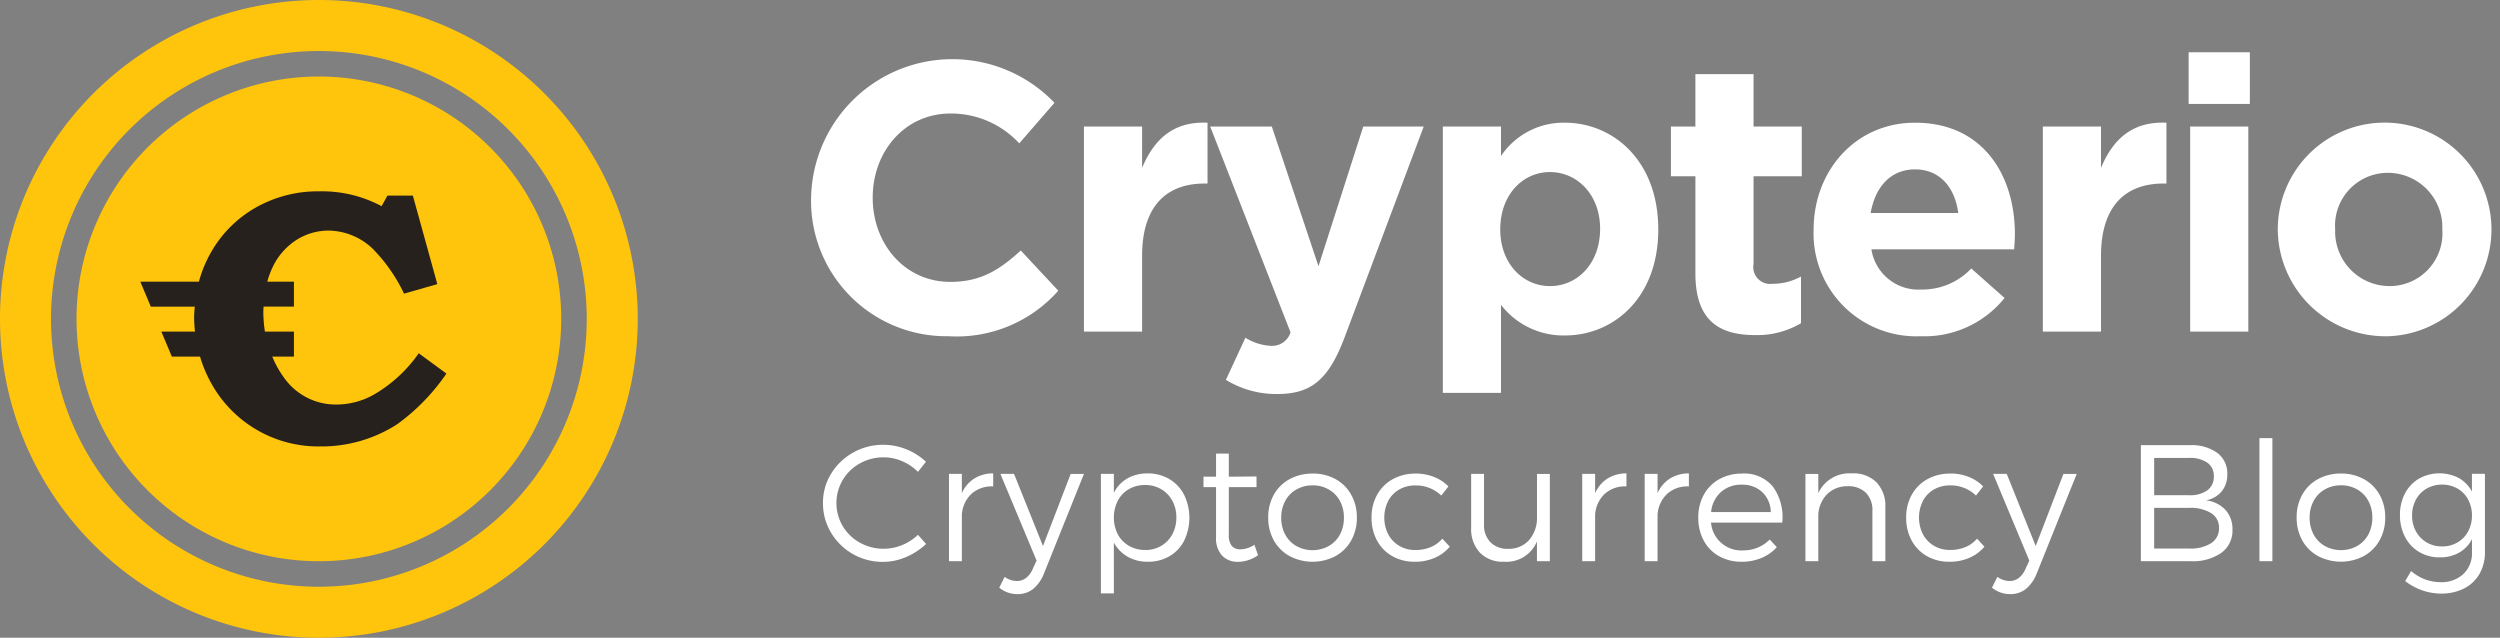
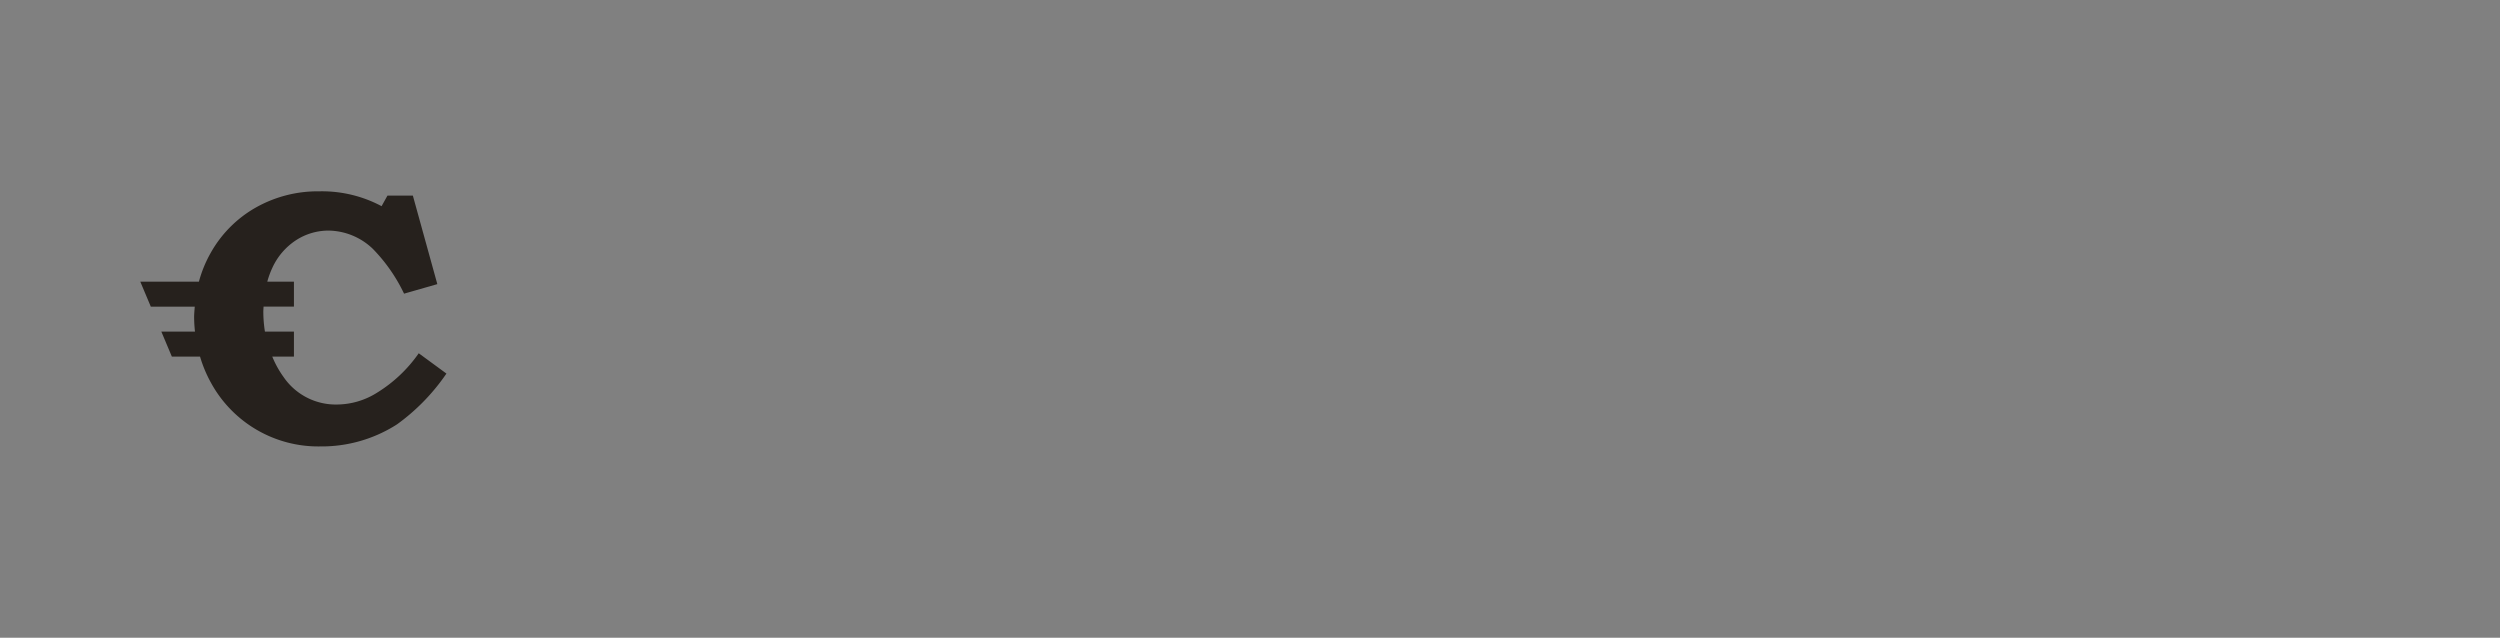
<svg xmlns="http://www.w3.org/2000/svg" width="196" height="50" viewBox="0 0 196 50">
  <rect x="0" y="0" width="196" height="50" fill="#808080" stroke="none" />
  <defs>
    <style>
      .cls-1 {
        fill: #fff;
      }

      .cls-1, .cls-2, .cls-3 {
        fill-rule: evenodd;
      }

      .cls-2 {
        fill: #ffc40c;
      }

      .cls-3 {
        fill: #26211d;
      }
    </style>
  </defs>
-   <path id="Cryptocurrency_Blog" data-name="Cryptocurrency Blog" class="cls-1" d="M69.262,34.872a4.761,4.761,0,0,0-2.38.612,4.678,4.678,0,0,0-1.723,1.657,4.318,4.318,0,0,0-.638,2.295,4.455,4.455,0,0,0,.632,2.323,4.691,4.691,0,0,0,4.072,2.291,4.555,4.555,0,0,0,1.809-.378,5.386,5.386,0,0,0,1.574-1.025l-0.641-.717a3.952,3.952,0,0,1-1.247.806,3.8,3.8,0,0,1-1.444.286,3.741,3.741,0,0,1-1.863-.479,3.573,3.573,0,0,1-1.346-1.3,3.555,3.555,0,0,1,0-3.609,3.587,3.587,0,0,1,1.343-1.3,3.736,3.736,0,0,1,1.866-.479,3.635,3.635,0,0,1,1.45.3,3.94,3.94,0,0,1,1.241.838l0.628-.793a4.956,4.956,0,0,0-1.536-.974,4.742,4.742,0,0,0-1.8-.352h0Zm6.146,3.8V37.151H74.4V44h1.009V40.363a2.459,2.459,0,0,1,.743-1.635,2.363,2.363,0,0,1,1.714-.593V37.113a2.8,2.8,0,0,0-1.492.409,2.6,2.6,0,0,0-.965,1.146h0Zm6.432,6.31,3.142-7.827H83.941L81.77,42.807,79.5,37.151H78.431l2.837,6.8-0.292.635a1.77,1.77,0,0,1-.524.717,1.149,1.149,0,0,1-.721.248,1.642,1.642,0,0,1-.965-0.324l-0.425.844a2.212,2.212,0,0,0,1.441.508,1.911,1.911,0,0,0,1.209-.4,2.875,2.875,0,0,0,.847-1.2h0Zm8.12-7.865a3.1,3.1,0,0,0-1.577.394,2.673,2.673,0,0,0-1.057,1.124V37.151H86.31V46.52h1.016V42.534A2.806,2.806,0,0,0,88.4,43.641a3.106,3.106,0,0,0,1.59.4,3.3,3.3,0,0,0,1.7-.435,2.979,2.979,0,0,0,1.149-1.222,4.117,4.117,0,0,0-.006-3.593,3.043,3.043,0,0,0-1.162-1.235,3.3,3.3,0,0,0-1.711-.441h0Zm-0.178,6a2.478,2.478,0,0,1-1.276-.327,2.278,2.278,0,0,1-.87-0.9,2.938,2.938,0,0,1,0-2.631,2.243,2.243,0,0,1,.87-0.911,2.5,2.5,0,0,1,1.276-.324,2.424,2.424,0,0,1,1.257.33,2.324,2.324,0,0,1,.873.908,2.692,2.692,0,0,1,.314,1.308,2.728,2.728,0,0,1-.314,1.314,2.289,2.289,0,0,1-.873.911,2.441,2.441,0,0,1-1.257.327h0Zm8.85,0.413-0.286-.819a2.03,2.03,0,0,1-1.092.355,0.848,0.848,0,0,1-.686-0.27,1.355,1.355,0,0,1-.229-0.879V38.192h2.171V37.354l-2.171.019V35.564h-1v1.809H94.354v0.819h0.984V42.1a2.013,2.013,0,0,0,.476,1.463,1.7,1.7,0,0,0,1.269.486,2.786,2.786,0,0,0,1.549-.521h0Zm4.273-6.4a3.674,3.674,0,0,0-1.8.435,3.1,3.1,0,0,0-1.235,1.219,3.58,3.58,0,0,0-.441,1.787,3.624,3.624,0,0,0,.441,1.8A3.133,3.133,0,0,0,101.11,43.6a3.87,3.87,0,0,0,3.589,0,3.159,3.159,0,0,0,1.235-1.228,3.605,3.605,0,0,0,.444-1.8,3.567,3.567,0,0,0-.444-1.784A3.117,3.117,0,0,0,104.7,37.56a3.657,3.657,0,0,0-1.793-.435h0Zm0,0.92a2.508,2.508,0,0,1,1.266.324,2.255,2.255,0,0,1,.88.9,2.708,2.708,0,0,1,.311,1.314,2.745,2.745,0,0,1-.311,1.32,2.275,2.275,0,0,1-.876.9,2.628,2.628,0,0,1-2.539,0,2.261,2.261,0,0,1-.876-0.9,2.733,2.733,0,0,1-.311-1.32,2.7,2.7,0,0,1,.311-1.311,2.246,2.246,0,0,1,.876-0.9,2.5,2.5,0,0,1,1.269-.324h0Zm8.069-.92a3.614,3.614,0,0,0-1.777.435,3.1,3.1,0,0,0-1.228,1.219,3.607,3.607,0,0,0-.441,1.8,3.675,3.675,0,0,0,.434,1.8,3.094,3.094,0,0,0,1.2,1.222,3.509,3.509,0,0,0,1.759.435,3.84,3.84,0,0,0,1.571-.311,3.2,3.2,0,0,0,1.171-.87l-0.584-.628a2.412,2.412,0,0,1-.908.66,3.083,3.083,0,0,1-1.212.228,2.419,2.419,0,0,1-1.257-.327,2.3,2.3,0,0,1-.863-0.9,2.925,2.925,0,0,1,0-2.625,2.23,2.23,0,0,1,.863-0.892,2.476,2.476,0,0,1,1.257-.317,2.838,2.838,0,0,1,2.037.794l0.559-.717a3.233,3.233,0,0,0-1.127-.743,3.873,3.873,0,0,0-1.457-.267h0Zm10.533,0.025H120.5v3.364a2.655,2.655,0,0,1-.6,1.8,2.107,2.107,0,0,1-1.654.708,1.877,1.877,0,0,1-1.39-.508,1.911,1.911,0,0,1-.508-1.416V37.151h-1.009v4.221a2.708,2.708,0,0,0,.682,1.952,2.472,2.472,0,0,0,1.876.714,2.59,2.59,0,0,0,2.6-1.587V44h1.01V37.151Zm3.55,1.517V37.151h-1.01V44h1.01V40.363a2.46,2.46,0,0,1,.742-1.635,2.363,2.363,0,0,1,1.714-.593V37.113a2.8,2.8,0,0,0-1.492.409,2.6,2.6,0,0,0-.964,1.146h0Zm4.895,0V37.151h-1.009V44h1.009V40.363a2.46,2.46,0,0,1,.743-1.635,2.362,2.362,0,0,1,1.714-.593V37.113a2.8,2.8,0,0,0-1.492.409,2.6,2.6,0,0,0-.965,1.146h0Zm6.616-1.542a3.577,3.577,0,0,0-1.771.435,3.075,3.075,0,0,0-1.216,1.219,3.646,3.646,0,0,0-.434,1.8,3.705,3.705,0,0,0,.428,1.8,3.043,3.043,0,0,0,1.2,1.222,3.567,3.567,0,0,0,1.777.435,3.954,3.954,0,0,0,1.552-.3,3.361,3.361,0,0,0,1.2-.844l-0.558-.6a2.828,2.828,0,0,1-.946.635,3.054,3.054,0,0,1-1.175.222,2.385,2.385,0,0,1-2.482-2.184h5.586A4.09,4.09,0,0,0,139,38.157a2.917,2.917,0,0,0-2.431-1.031h0Zm2.26,3.015H134.15a2.4,2.4,0,0,1,.765-1.562A2.349,2.349,0,0,1,136.544,38a2.273,2.273,0,0,1,1.615.578,2.2,2.2,0,0,1,.67,1.568h0Zm6.381-3.028a2.681,2.681,0,0,0-2.654,1.542v-1.5h-1.009V44h1.009V40.318a2.489,2.489,0,0,1,.7-1.584,2.219,2.219,0,0,1,1.606-.612,1.933,1.933,0,0,1,1.421.508,1.9,1.9,0,0,1,.515,1.416V44h1.015V39.773a2.677,2.677,0,0,0-.689-1.952,2.546,2.546,0,0,0-1.913-.708h0Zm7.682,0.013a3.618,3.618,0,0,0-1.778.435,3.111,3.111,0,0,0-1.228,1.219,3.607,3.607,0,0,0-.441,1.8,3.664,3.664,0,0,0,.435,1.8,3.094,3.094,0,0,0,1.2,1.222,3.505,3.505,0,0,0,1.758.435,3.836,3.836,0,0,0,1.571-.311,3.193,3.193,0,0,0,1.171-.87L155,42.229a2.409,2.409,0,0,1-.907.66,3.084,3.084,0,0,1-1.213.228,2.419,2.419,0,0,1-1.257-.327,2.3,2.3,0,0,1-.863-0.9,2.925,2.925,0,0,1,0-2.625,2.23,2.23,0,0,1,.863-0.892,2.476,2.476,0,0,1,1.257-.317,2.842,2.842,0,0,1,2.038.794l0.558-.717a3.229,3.229,0,0,0-1.126-.743,3.876,3.876,0,0,0-1.457-.267h0Zm6.781,7.852,3.142-7.827h-1.041L159.6,42.807l-2.273-5.656h-1.066l2.837,6.8-0.292.635a1.77,1.77,0,0,1-.523.717,1.15,1.15,0,0,1-.721.248,1.645,1.645,0,0,1-.965-0.324l-0.425.844a2.213,2.213,0,0,0,1.441.508,1.911,1.911,0,0,0,1.209-.4,2.874,2.874,0,0,0,.848-1.2h0ZM171.679,34.9h-3.834V44h3.9a3.926,3.926,0,0,0,2.409-.657,2.144,2.144,0,0,0,.872-1.812,2.234,2.234,0,0,0-.546-1.549,2.464,2.464,0,0,0-1.536-.755,2.081,2.081,0,0,0,1.235-.7,2.057,2.057,0,0,0,.441-1.346,2,2,0,0,0-.781-1.673,3.438,3.438,0,0,0-2.158-.606h0Zm-2.793,1h2.742a2.373,2.373,0,0,1,1.429.375,1.247,1.247,0,0,1,.507,1.066,1.3,1.3,0,0,1-.507,1.1,2.328,2.328,0,0,1-1.429.384h-2.742V35.9Zm0,3.916h2.742a3.086,3.086,0,0,1,1.724.413,1.313,1.313,0,0,1,.619,1.155,1.375,1.375,0,0,1-.613,1.2,3.023,3.023,0,0,1-1.73.422h-2.742V39.817ZM178.155,44V34.352H177.14V44h1.015Zm5.378-6.874a3.677,3.677,0,0,0-1.8.435,3.1,3.1,0,0,0-1.235,1.219,3.581,3.581,0,0,0-.441,1.787,3.625,3.625,0,0,0,.441,1.8,3.133,3.133,0,0,0,1.235,1.228,3.87,3.87,0,0,0,3.589,0,3.159,3.159,0,0,0,1.235-1.228,3.605,3.605,0,0,0,.444-1.8,3.567,3.567,0,0,0-.444-1.784,3.117,3.117,0,0,0-1.235-1.222,3.654,3.654,0,0,0-1.793-.435h0Zm0,0.92a2.514,2.514,0,0,1,1.267.324,2.259,2.259,0,0,1,.879.9,2.708,2.708,0,0,1,.311,1.314,2.745,2.745,0,0,1-.311,1.32,2.275,2.275,0,0,1-.876.9,2.628,2.628,0,0,1-2.539,0,2.261,2.261,0,0,1-.876-0.9,2.733,2.733,0,0,1-.311-1.32,2.7,2.7,0,0,1,.311-1.311,2.246,2.246,0,0,1,.876-0.9,2.5,2.5,0,0,1,1.269-.324h0Zm11.282-.9H193.8v1.39a2.662,2.662,0,0,0-1.032-1.06,3.3,3.3,0,0,0-3.129.054,2.915,2.915,0,0,0-1.092,1.162,3.572,3.572,0,0,0-.39,1.692,3.624,3.624,0,0,0,.4,1.714,2.909,2.909,0,0,0,1.107,1.177,3.11,3.11,0,0,0,1.619.422,3,3,0,0,0,1.507-.368,2.536,2.536,0,0,0,1.013-1.06v1.035a2.232,2.232,0,0,1-.676,1.7,2.508,2.508,0,0,1-1.793.638,3.608,3.608,0,0,1-1.225-.225,3.825,3.825,0,0,1-1.08-.644l-0.463.781a4.613,4.613,0,0,0,2.806.984,3.927,3.927,0,0,0,1.806-.4,2.893,2.893,0,0,0,1.209-1.136,3.367,3.367,0,0,0,.432-1.73V37.151Zm-3.358,5.694a2.328,2.328,0,0,1-1.206-.314,2.246,2.246,0,0,1-.838-0.863,2.515,2.515,0,0,1-.305-1.241,2.56,2.56,0,0,1,.305-1.257,2.217,2.217,0,0,1,.838-0.863,2.5,2.5,0,0,1,2.418,0,2.182,2.182,0,0,1,.832.863,2.612,2.612,0,0,1,.3,1.257,2.572,2.572,0,0,1-.3,1.238,2.2,2.2,0,0,1-.832.866,2.342,2.342,0,0,1-1.212.314h0Z" />
-   <path id="Crypterio" class="cls-1" d="M74.36,26.36a10.625,10.625,0,0,0,8.61-3.57l-2.94-3.15c-1.65,1.5-3.12,2.46-5.52,2.46-3.6,0-6.09-3-6.09-6.6,0-3.66,2.55-6.6,6.09-6.6a7.269,7.269,0,0,1,5.4,2.34l2.76-3.18A11.077,11.077,0,0,0,63.59,15.5,10.614,10.614,0,0,0,74.36,26.36ZM84.98,26h4.56V20.06c0-3.84,1.86-5.67,4.89-5.67h0.24V9.621c-2.7-.12-4.2,1.32-5.13,3.54V9.921H84.98V26Zm15.179,4.89c2.73,0,4.05-1.23,5.28-4.5l6.18-16.469h-4.74l-3.51,10.95L99.71,9.921H94.88l6.3,16.139a1.523,1.523,0,0,1-1.59,1.05,4.144,4.144,0,0,1-1.95-.63l-1.53,3.3A7.549,7.549,0,0,0,100.159,30.89Zm12.96-.09h4.56V23.9a6.175,6.175,0,0,0,5.01,2.4c3.81,0,7.32-2.94,7.32-8.31,0-5.43-3.57-8.37-7.32-8.37a5.905,5.905,0,0,0-5.01,2.61V9.921h-4.56V30.8Zm8.4-8.37c-2.13,0-3.9-1.77-3.9-4.44,0-2.73,1.77-4.5,3.9-4.5s3.93,1.77,3.93,4.44C125.449,20.69,123.649,22.43,121.519,22.43Zm16.08,3.84a6.723,6.723,0,0,0,3.6-.93V21.68a4.638,4.638,0,0,1-2.25.57,1.321,1.321,0,0,1-1.47-1.56v-6.87h3.78v-3.9h-3.78V5.811h-4.56v4.11H131v3.9h1.92v7.62C132.919,25.16,134.809,26.27,137.6,26.27Zm12.99,0.09a8.042,8.042,0,0,0,6.569-3l-2.61-2.31a5.269,5.269,0,0,1-3.9,1.65,3.729,3.729,0,0,1-3.929-3.15h11.189c0.03-.42.06-0.84,0.06-1.2,0-4.56-2.46-8.73-7.829-8.73-4.68,0-7.95,3.78-7.95,8.37A8.057,8.057,0,0,0,150.589,26.36Zm-3.93-9.66c0.36-2.07,1.59-3.42,3.48-3.42,1.919,0,3.119,1.38,3.389,3.42h-6.869Zm13.5,9.3h4.559V20.06c0-3.84,1.86-5.67,4.89-5.67h0.24V9.621c-2.7-.12-4.2,1.32-5.13,3.54V9.921h-4.559V26Zm11.43-17.849h4.8V4.1h-4.8v4.05ZM171.709,26h4.559V9.921h-4.559V26Zm15.539,0.36a8.376,8.376,0,1,0-8.67-8.37A8.439,8.439,0,0,0,187.248,26.36Zm0.06-3.93a4.272,4.272,0,0,1-4.23-4.44,4.137,4.137,0,0,1,4.17-4.44,4.272,4.272,0,0,1,4.23,4.44A4.137,4.137,0,0,1,187.308,22.43Z" />
-   <path class="cls-2" d="M25,0A25,25,0,1,1,0,25,25,25,0,0,1,25,0Zm0,4A21,21,0,1,1,4,25,21,21,0,0,1,25,4Zm0,2A19,19,0,1,1,6,25,19,19,0,0,1,25,6Z" />
  <path id="C" class="cls-3" d="M29.225,19.505a5.107,5.107,0,0,0-3.463-1.427,4.678,4.678,0,0,0-2.545.749,5.134,5.134,0,0,0-1.879,2.2,6.636,6.636,0,0,0-.382,1.055h2.089v1.957H20.663c-0.005.133-.018,0.26-0.018,0.4A9.966,9.966,0,0,0,20.771,26h2.274v1.957h-1.7a7.81,7.81,0,0,0,.892,1.609,4.953,4.953,0,0,0,4.171,2.148,5.949,5.949,0,0,0,3.154-.928,10.979,10.979,0,0,0,3.267-3.09L35,29.288a16.077,16.077,0,0,1-3.867,3.977A10.938,10.938,0,0,1,25.11,35a9.587,9.587,0,0,1-8.56-4.974,10.2,10.2,0,0,1-.867-2.067H13.474L12.649,26h2.638a11.063,11.063,0,0,1-.068-1.117c0-.287.029-0.562,0.05-0.84H11.824L11,22.085h4.593a9.732,9.732,0,0,1,.923-2.254,9.306,9.306,0,0,1,3.53-3.554A9.874,9.874,0,0,1,25.026,15a9.932,9.932,0,0,1,4.89,1.164l0.462-.831h1.989l1.919,6.942-2.608.748A13,13,0,0,0,29.225,19.505Z" />
</svg>